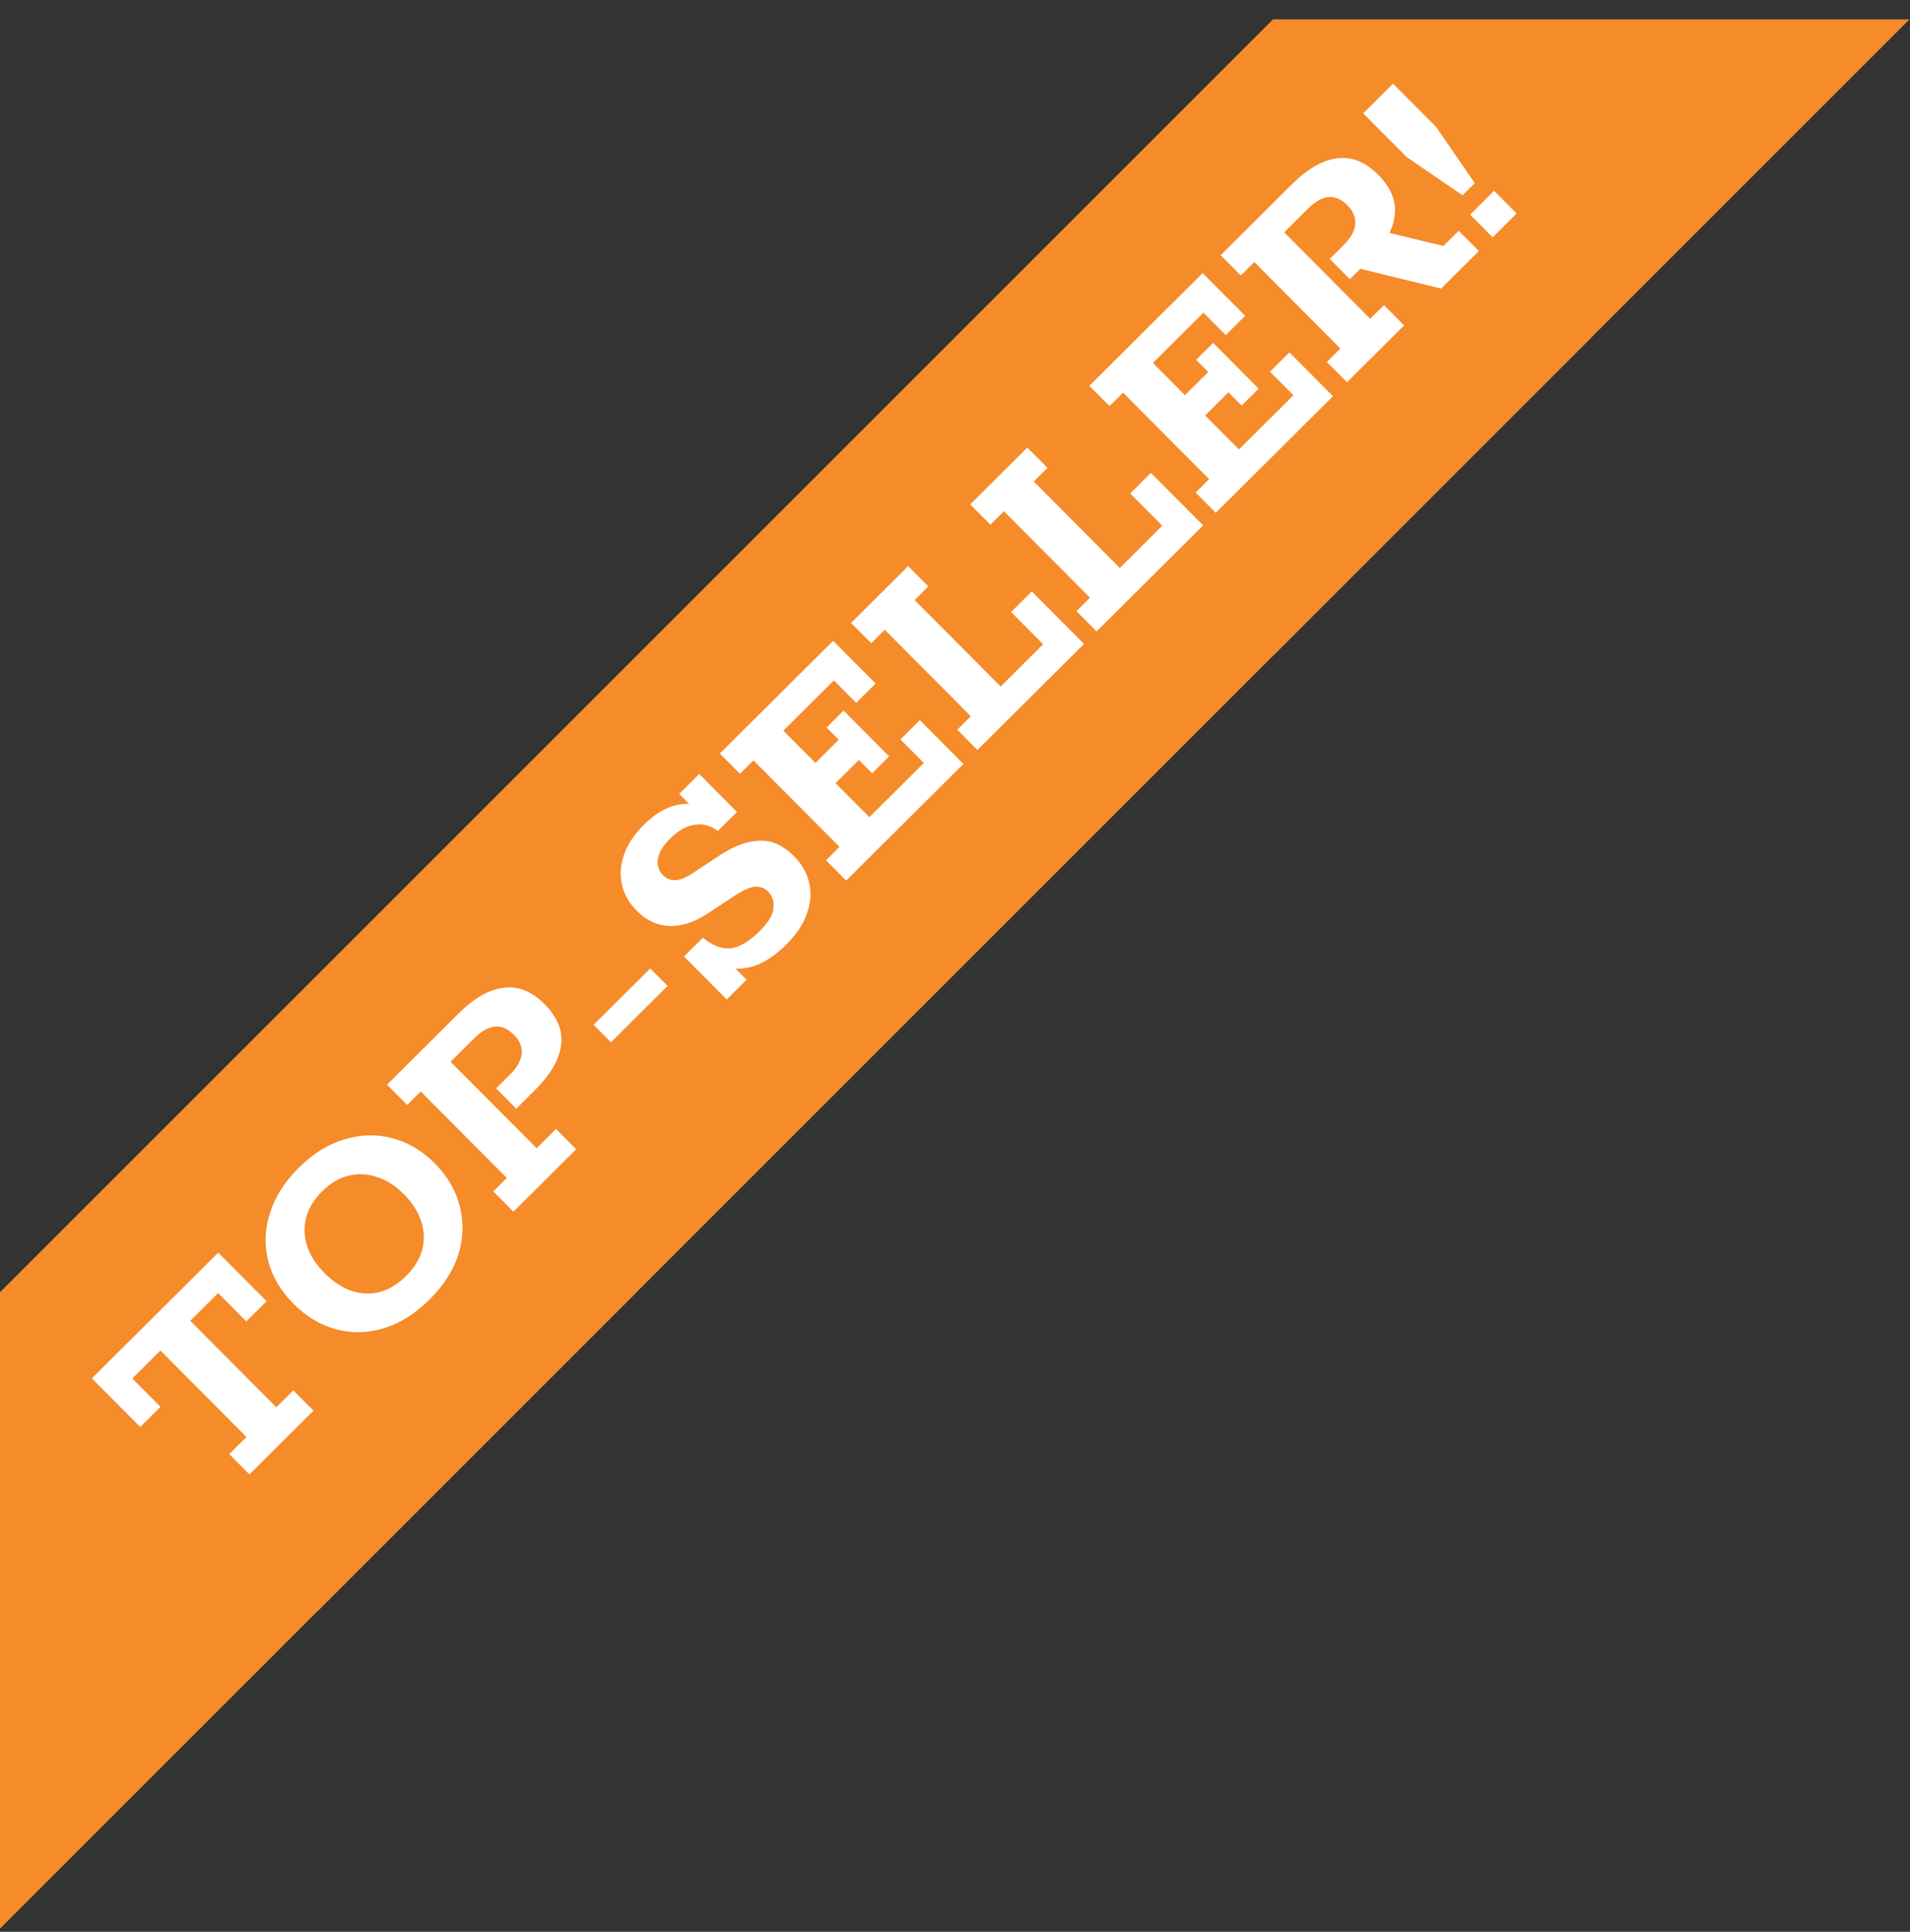
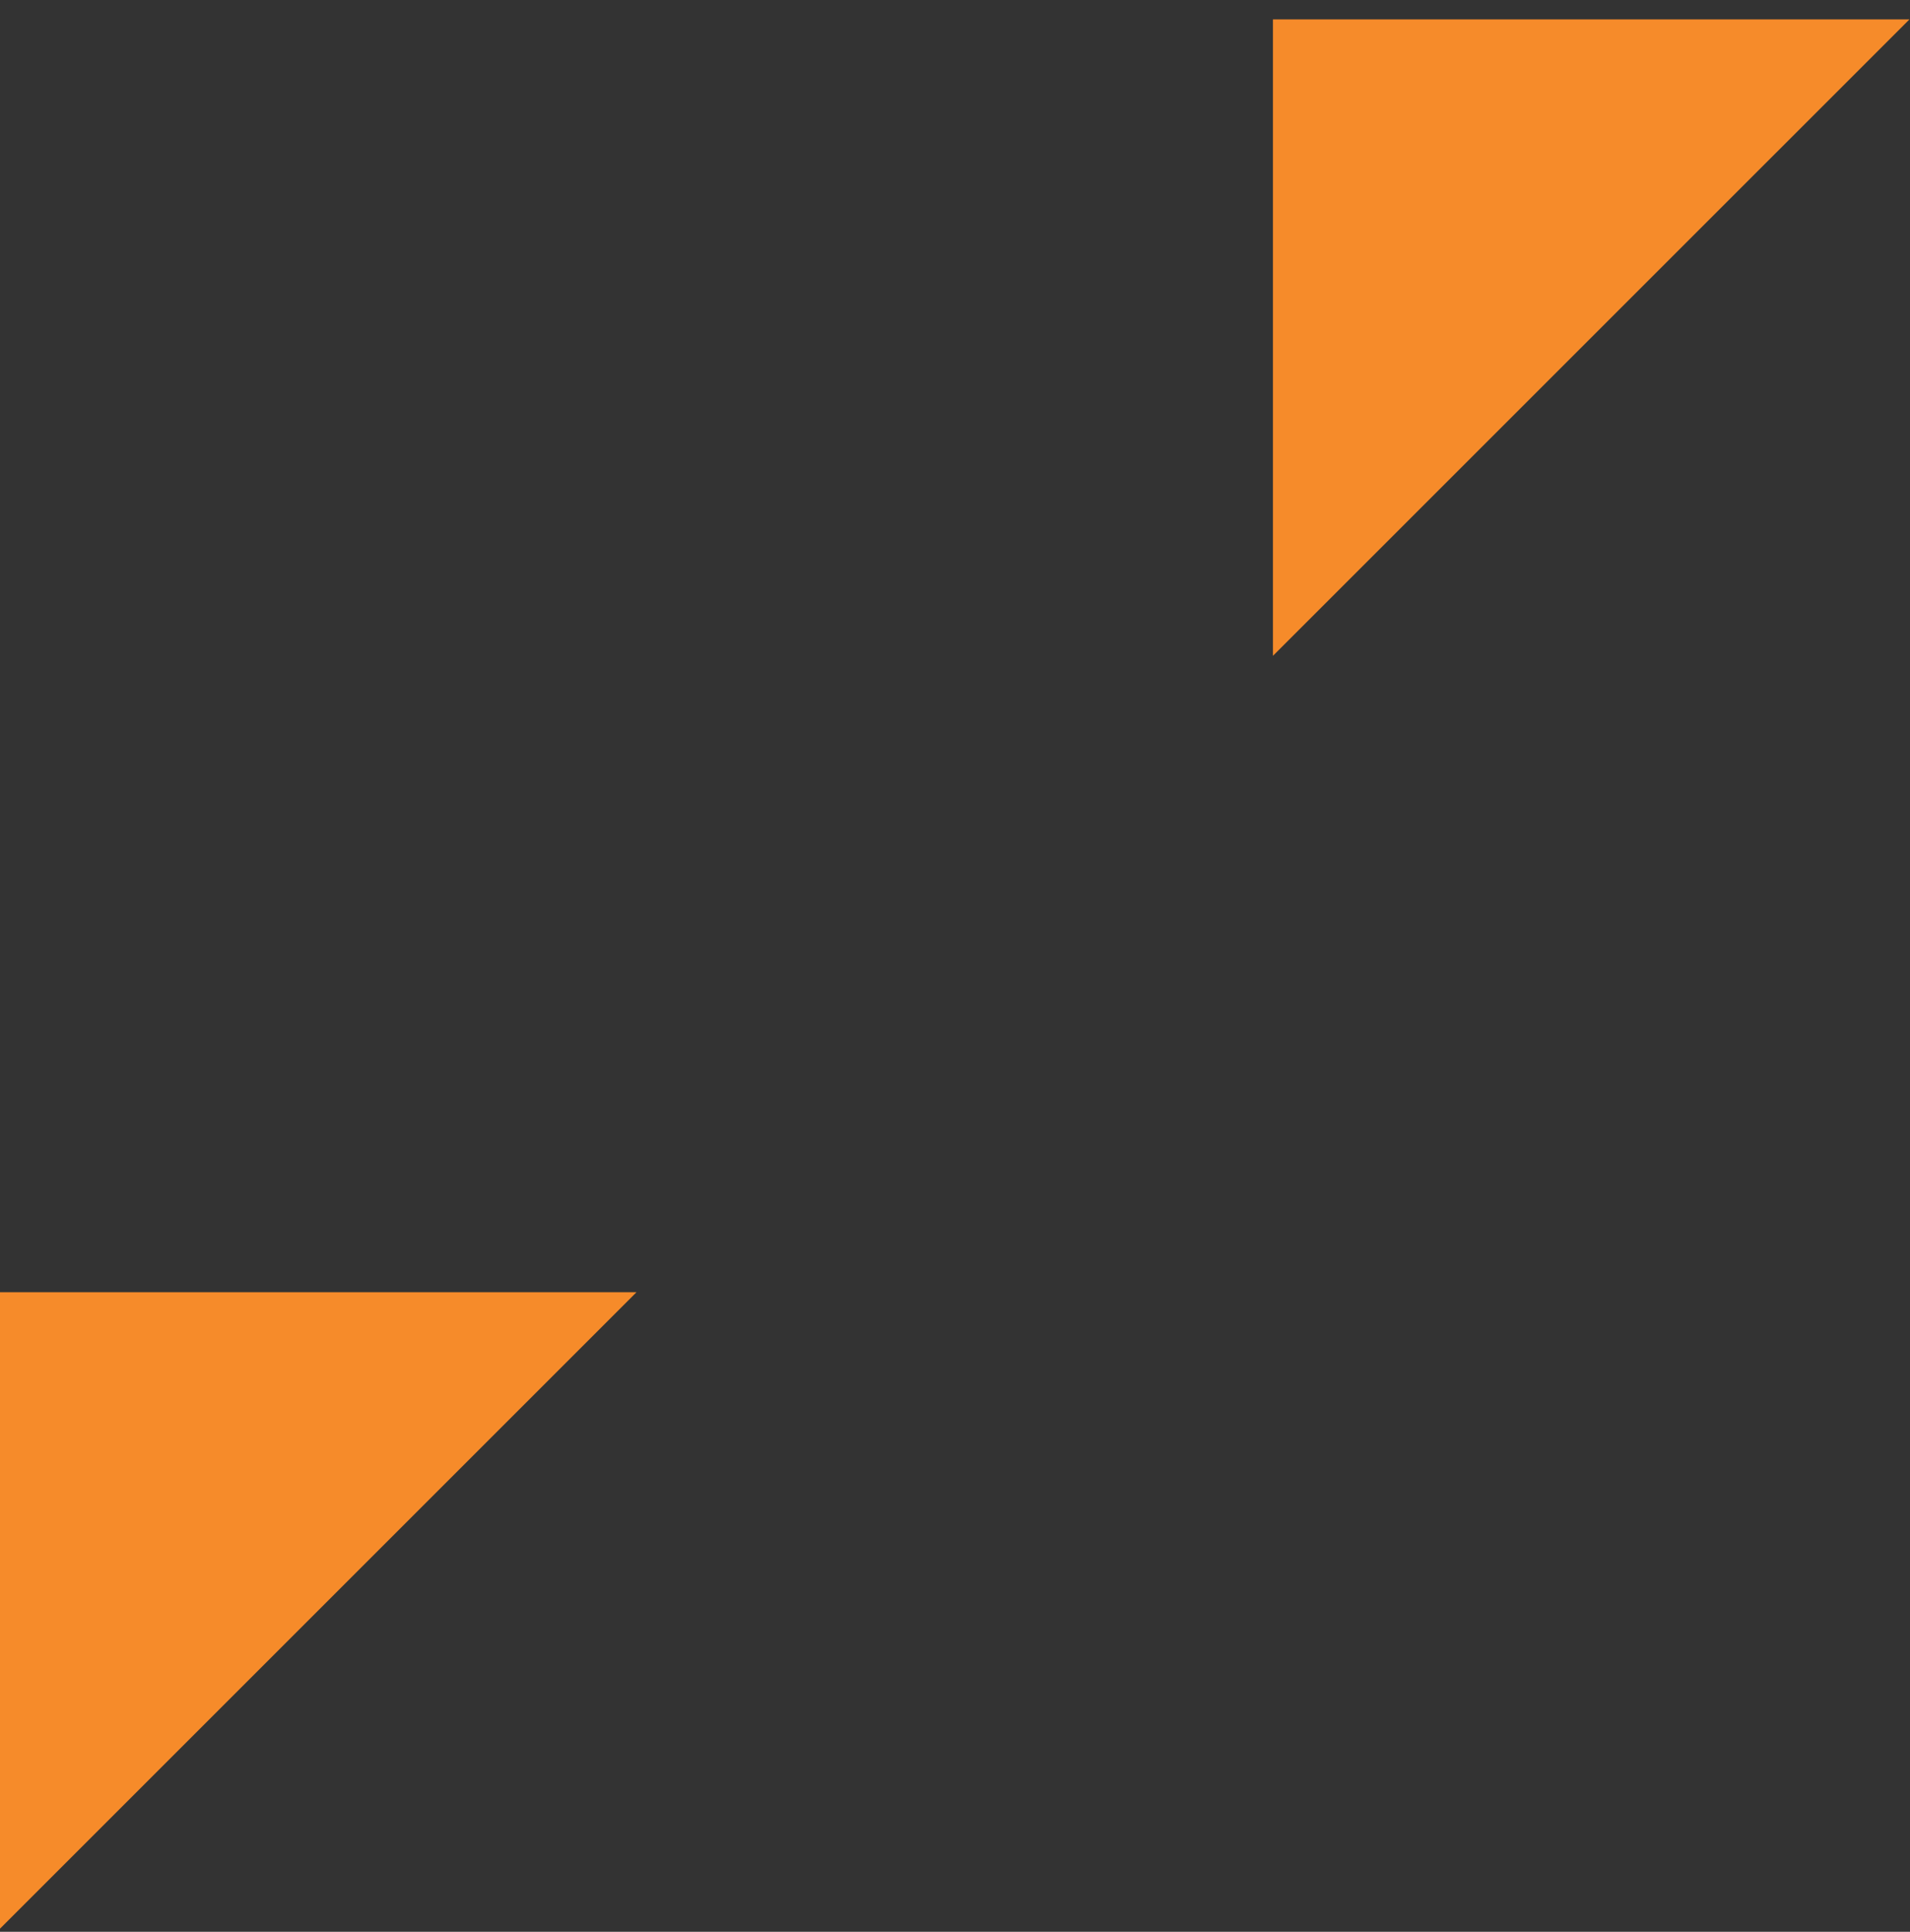
<svg xmlns="http://www.w3.org/2000/svg" width="174" height="176" viewBox="0 0 174 176" fill="none">
  <rect x="0" y="0" width="174" height="176" fill="#333333" stroke="none" />
  <path d="M0 117.733L57.983 117.733L1.25605e-06 175.716L0 117.733Z" fill="#F68B2A" />
  <path d="M115.965 1.769L173.948 1.769L115.965 59.751V1.769Z" fill="#F68B2A" />
-   <path d="M0 117.733L115.965 1.767L144.957 30.759L28.991 146.724L0 117.733Z" fill="#F68B2A" />
-   <path d="M22.723 134.326L20.886 132.48L22.454 130.92L14.613 123.041L12.053 125.588L14.62 128.168L12.775 130.005L8.37 125.579L19.882 114.124L24.286 118.55L22.44 120.387L19.873 117.807L17.332 120.335L25.173 128.214L26.721 126.674L28.558 128.519L22.723 134.326ZM39.139 118.385C37.842 119.675 36.461 120.55 34.995 121.008C33.515 121.453 32.063 121.489 30.639 121.116C29.201 120.73 27.902 119.955 26.744 118.79C25.572 117.613 24.803 116.311 24.437 114.884C24.071 113.458 24.12 112.013 24.586 110.549C25.038 109.071 25.913 107.688 27.21 106.397C28.506 105.107 29.888 104.246 31.354 103.814C32.82 103.355 34.266 103.313 35.69 103.686C37.128 104.046 38.433 104.814 39.605 105.992C40.764 107.156 41.526 108.465 41.892 109.918C42.258 111.344 42.215 112.796 41.763 114.273C41.31 115.724 40.436 117.095 39.139 118.385ZM37.006 116.242C37.734 115.517 38.217 114.733 38.457 113.889C38.684 113.032 38.659 112.174 38.384 111.315C38.109 110.43 37.583 109.597 36.806 108.816C36.016 108.022 35.186 107.492 34.316 107.226C33.445 106.934 32.581 106.899 31.722 107.121C30.864 107.343 30.07 107.817 29.343 108.541C28.602 109.278 28.118 110.075 27.892 110.933C27.665 111.79 27.696 112.655 27.984 113.527C28.259 114.385 28.792 115.212 29.582 116.006C30.359 116.786 31.182 117.323 32.053 117.615C32.91 117.895 33.768 117.923 34.627 117.701C35.472 117.465 36.265 116.979 37.006 116.242ZM46.775 110.391L44.938 108.546L46.169 107.321L38.328 99.442L37.097 100.666L35.26 98.82L41.77 92.342C43.186 90.933 44.554 90.151 45.874 89.996C47.195 89.815 48.441 90.313 49.613 91.49C50.798 92.681 51.296 93.936 51.108 95.256C50.934 96.562 50.138 97.92 48.722 99.329L47.035 101.007L45.199 99.162L46.469 97.897C47.104 97.265 47.455 96.639 47.523 96.019C47.59 95.399 47.354 94.818 46.814 94.275C46.248 93.706 45.661 93.46 45.054 93.538C44.46 93.603 43.839 93.958 43.19 94.603L41.047 96.736L48.888 104.615L50.654 102.857L52.491 104.703L46.775 110.391ZM55.657 94.956L54.077 93.368L59.237 88.233L60.817 89.821L55.657 94.956ZM71.642 86.041C70.676 87.002 69.717 87.653 68.766 87.994C67.815 88.308 66.851 88.332 65.875 88.066L66.589 87.83L68.011 89.259L66.205 91.056L62.314 87.147L64.04 85.428C64.857 86.117 65.668 86.442 66.473 86.404C67.292 86.353 68.21 85.821 69.229 84.807C69.997 84.044 70.408 83.358 70.462 82.751C70.529 82.131 70.372 81.629 69.99 81.245C69.648 80.901 69.246 80.749 68.784 80.787C68.322 80.825 67.74 81.075 67.04 81.535L64.462 83.231C63.285 84.007 62.136 84.387 61.014 84.371C59.892 84.329 58.89 83.865 58.008 82.978C57.323 82.29 56.876 81.51 56.667 80.639C56.458 79.767 56.513 78.856 56.832 77.907C57.151 76.957 57.761 76.035 58.66 75.139C59.494 74.31 60.347 73.751 61.219 73.463C62.104 73.161 63.008 73.157 63.931 73.45L63.455 73.924L61.875 72.336L63.701 70.519L67.137 73.972L65.391 75.71C64.785 75.234 64.105 75.04 63.353 75.131C62.587 75.208 61.807 75.642 61.013 76.432C60.563 76.88 60.252 77.321 60.08 77.756C59.907 78.165 59.86 78.541 59.938 78.885C60.003 79.215 60.154 79.499 60.392 79.737C60.708 80.055 61.083 80.207 61.519 80.195C61.955 80.183 62.496 79.96 63.144 79.526L65.722 77.829C66.991 77.014 68.174 76.601 69.269 76.591C70.352 76.567 71.373 77.038 72.335 78.004C73.046 78.719 73.506 79.525 73.715 80.423C73.924 81.321 73.855 82.258 73.51 83.234C73.177 84.197 72.555 85.132 71.642 86.041ZM77.088 80.225L75.252 78.38L76.482 77.155L68.641 69.276L67.411 70.5L65.574 68.654L75.895 58.384L79.766 62.274L77.999 64.032L75.965 61.988L71.36 66.57L74.284 69.507L76.407 67.394L75.301 66.283L76.849 64.742L80.997 68.91L79.449 70.451L78.244 69.24L76.12 71.353L79.201 74.449L84.163 69.512L82.03 67.368L83.796 65.61L87.766 69.6L77.088 80.225ZM89.047 68.325L87.21 66.479L88.441 65.255L80.6 57.375L79.37 58.6L77.533 56.754L82.733 51.579L84.57 53.425L83.319 54.669L91.16 62.549L95.03 58.697L92.107 55.76L93.993 53.884L98.753 58.667L89.047 68.325ZM99.901 57.524L98.064 55.678L99.295 54.454L91.454 46.574L90.224 47.799L88.387 45.953L93.587 40.778L95.424 42.624L94.173 43.868L102.014 51.748L105.884 47.896L102.961 44.959L104.847 43.083L109.607 47.866L99.901 57.524ZM110.755 46.723L108.919 44.877L110.149 43.653L102.308 35.773L101.078 36.998L99.241 35.152L109.561 24.882L113.432 28.772L111.666 30.529L109.632 28.485L105.027 33.067L107.95 36.005L110.074 33.891L108.968 32.78L110.516 31.239L114.664 35.407L113.115 36.948L111.911 35.737L109.787 37.85L112.868 40.947L117.83 36.009L115.697 33.866L117.463 32.108L121.433 36.097L110.755 46.723ZM122.714 34.822L120.877 32.977L122.108 31.752L114.267 23.873L113.036 25.097L111.2 23.251L117.709 16.773C119.125 15.364 120.493 14.582 121.814 14.427C123.134 14.246 124.38 14.744 125.552 15.921C126.737 17.112 127.235 18.367 127.047 19.687C126.873 20.993 126.124 22.305 124.801 23.621L124.423 23.997L125.619 20.99L131.496 22.41L132.885 21.027L134.722 22.873L131.288 26.29L123.927 24.49L122.975 25.438L121.138 23.593L122.348 22.388C123.063 21.677 123.434 21.018 123.462 20.41C123.503 19.79 123.267 19.222 122.753 18.706C122.227 18.177 121.673 17.925 121.092 17.95C120.498 17.961 119.824 18.343 119.07 19.093L116.986 21.167L124.827 29.046L126.077 27.802L127.914 29.648L122.714 34.822ZM133.237 17.794L128.137 14.297L124.187 10.327L126.906 7.621L130.856 11.591L134.348 16.688L133.237 17.794ZM135.979 21.622L133.925 19.558L136.109 17.385L138.163 19.449L135.979 21.622Z" fill="white" />
</svg>